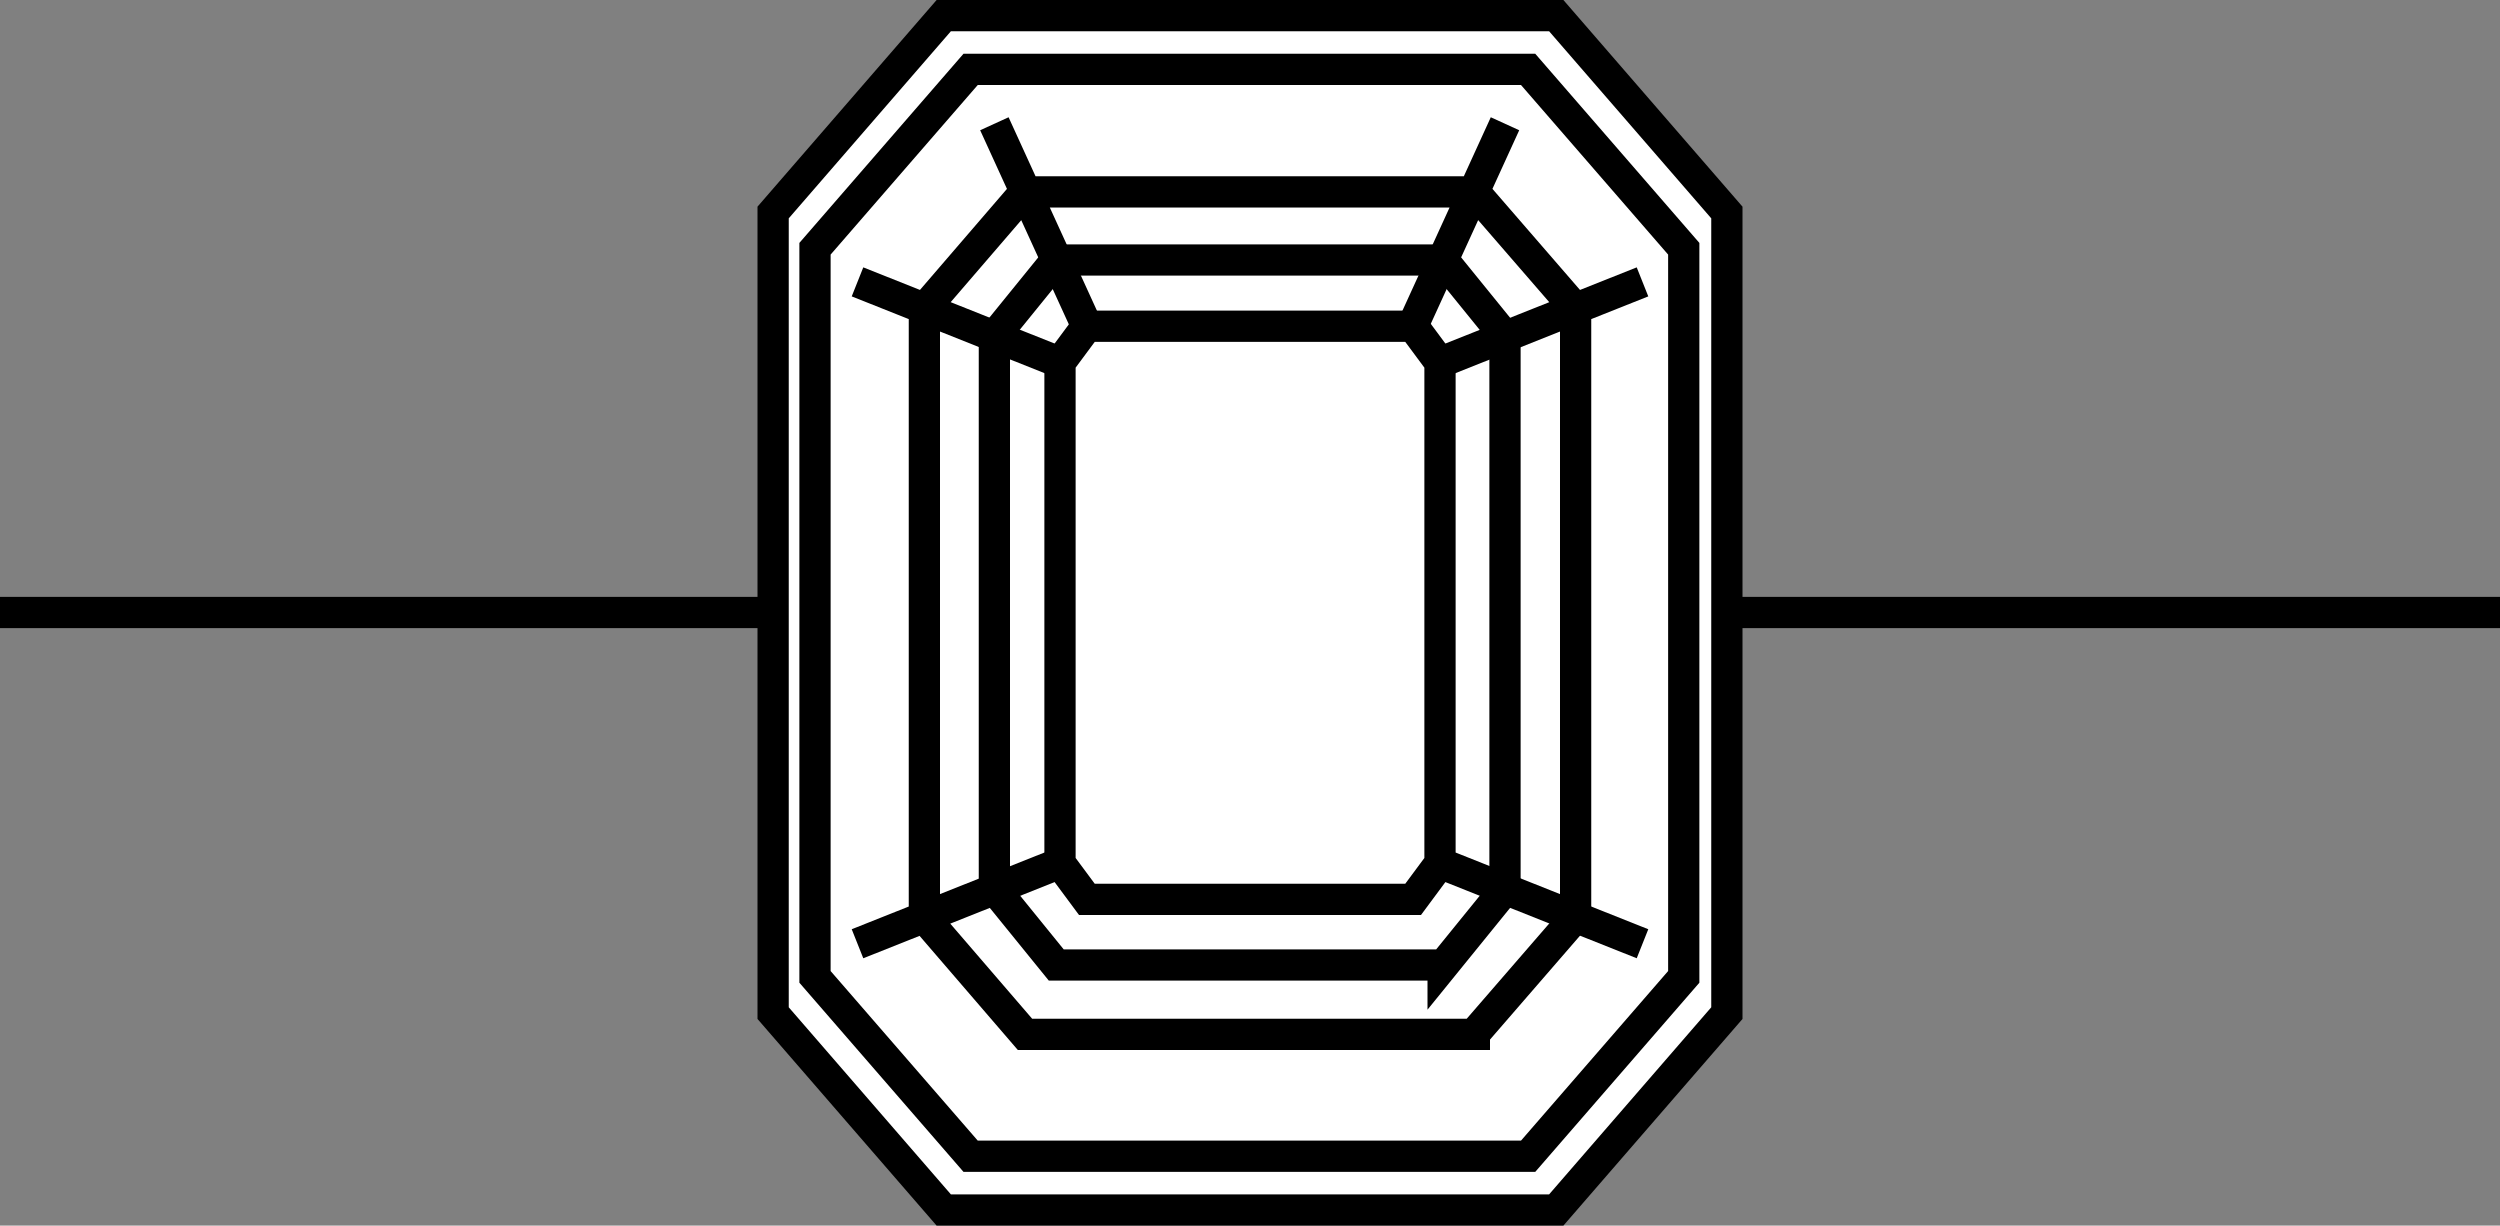
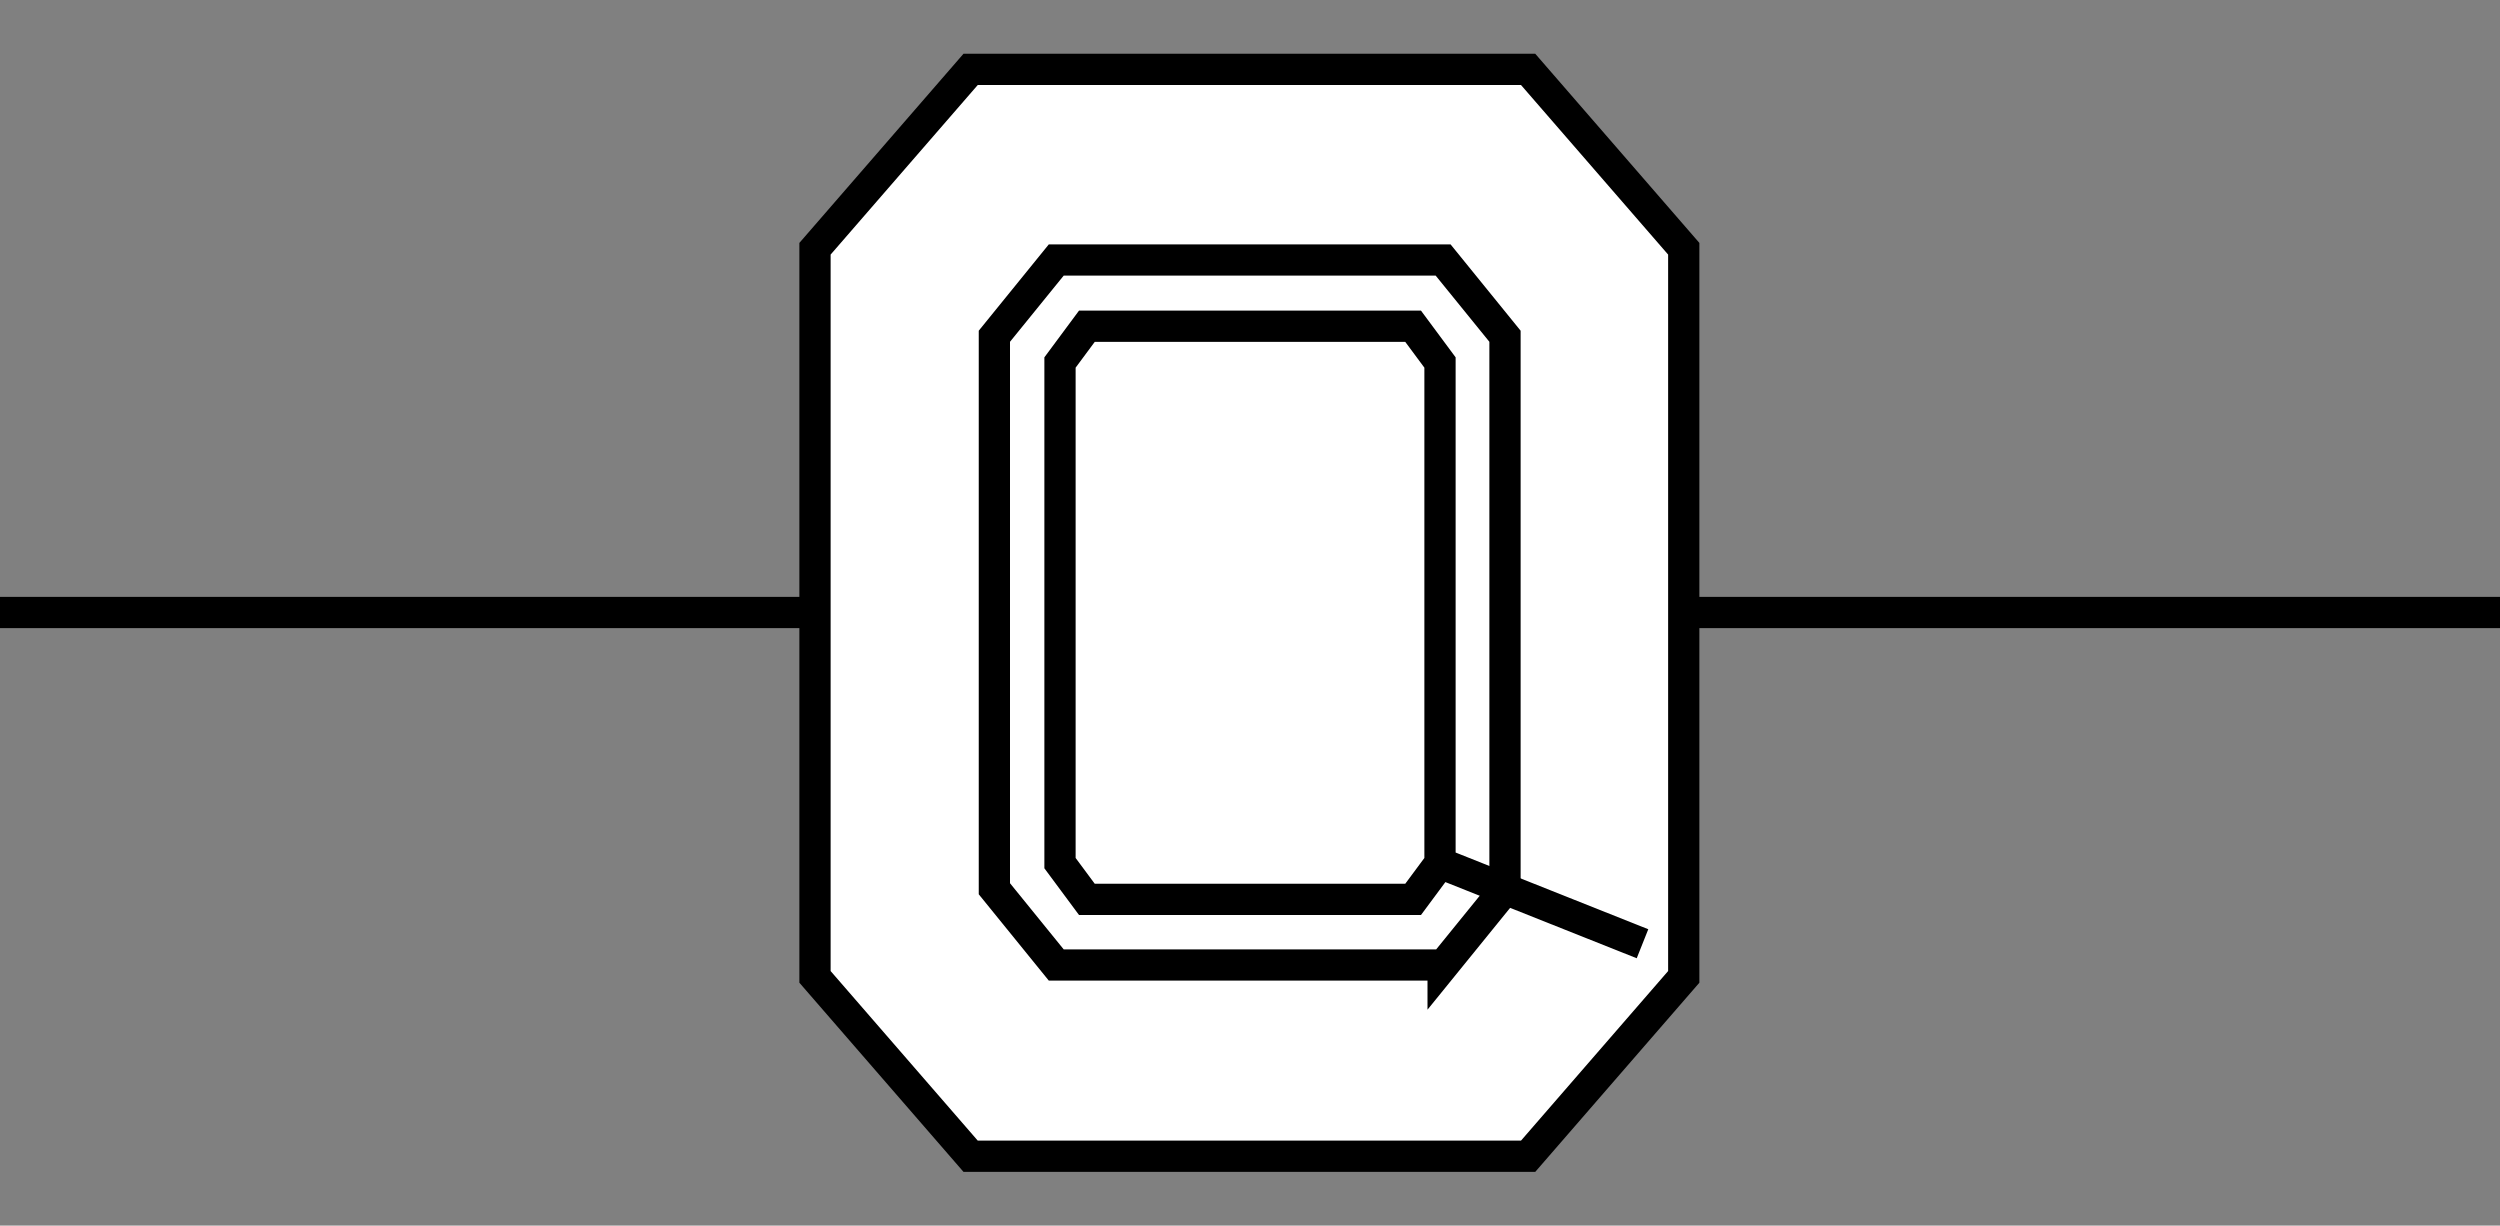
<svg xmlns="http://www.w3.org/2000/svg" id="Layer_2" data-name="Layer 2" viewBox="0 0 40 19.61">
  <rect x="0" y="0" width="40" height="19.61" fill="#808080" stroke="none" />
  <defs>
    <style>.cls-1,.cls-2{fill:#fff;stroke:#000;stroke-miterlimit:10;stroke-width:.5px}.cls-2{fill:none}</style>
  </defs>
  <g id="Layer_1-2" data-name="Layer 1">
    <path class="cls-2" d="M0 9.8h40" />
-     <path class="cls-1" d="m24.9 19.36 2.73-3.15V3.4L24.9.25h-9.8L12.37 3.4v12.81l2.73 3.15h9.8Z" />
    <path class="cls-1" d="m24.45 18.5 2.49-2.87V3.98l-2.49-2.87h-8.92l-2.49 2.87v11.65l2.49 2.87h8.92Z" />
-     <path class="cls-2" d="m15.91 1.98 1.48 3.24m-3.67-.71 3.24 1.29m-3.24 9.3 3.24-1.29m7.12-11.83L22.6 5.22m3.68-.71L23.04 5.8m.55 10.74 1.62-1.87V4.94l-1.62-1.87H16.4l-1.61 1.87v9.74l1.61 1.87h7.19Z" />
    <path class="cls-2" d="m23.09 15.45.99-1.22V5.38l-.99-1.22H16.9l-.99 1.22v8.84l.99 1.22h6.19Z" />
    <path class="cls-2" d="m22.61 14.39.43-.58V5.8l-.43-.58h-5.22l-.43.58v8.01l.43.58h5.22Zm3.67.71-3.24-1.29" />
  </g>
</svg>